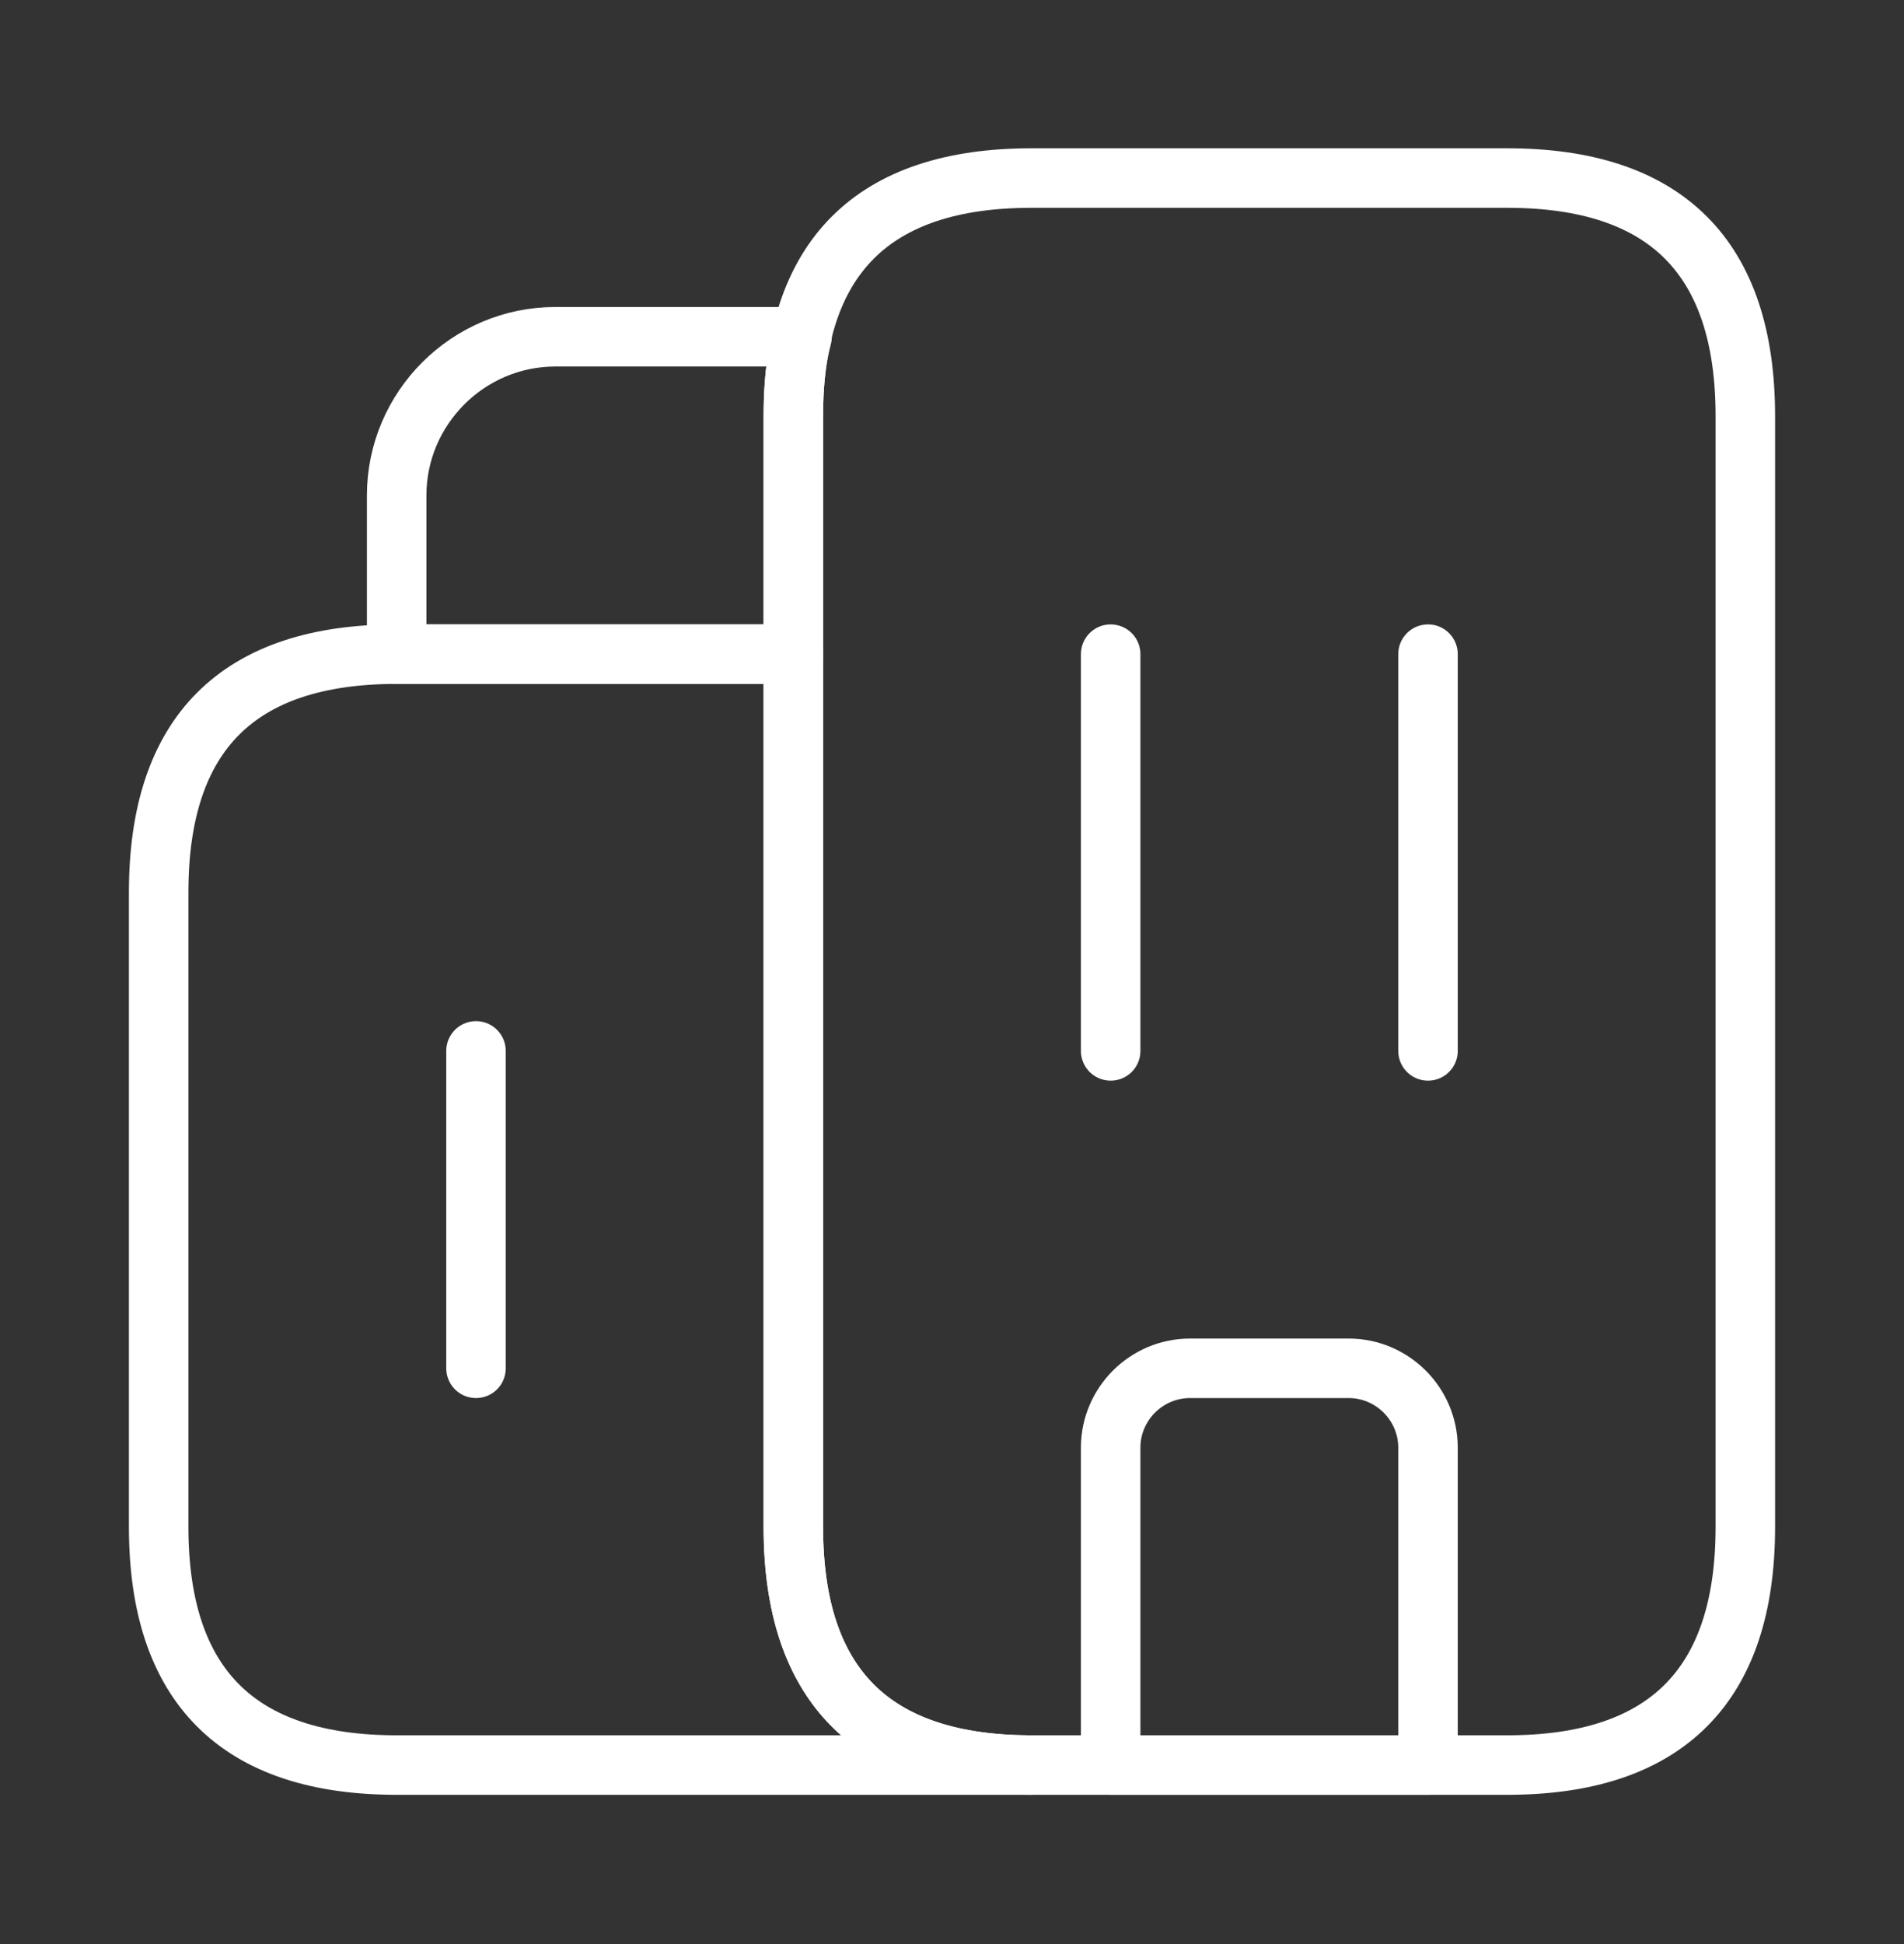
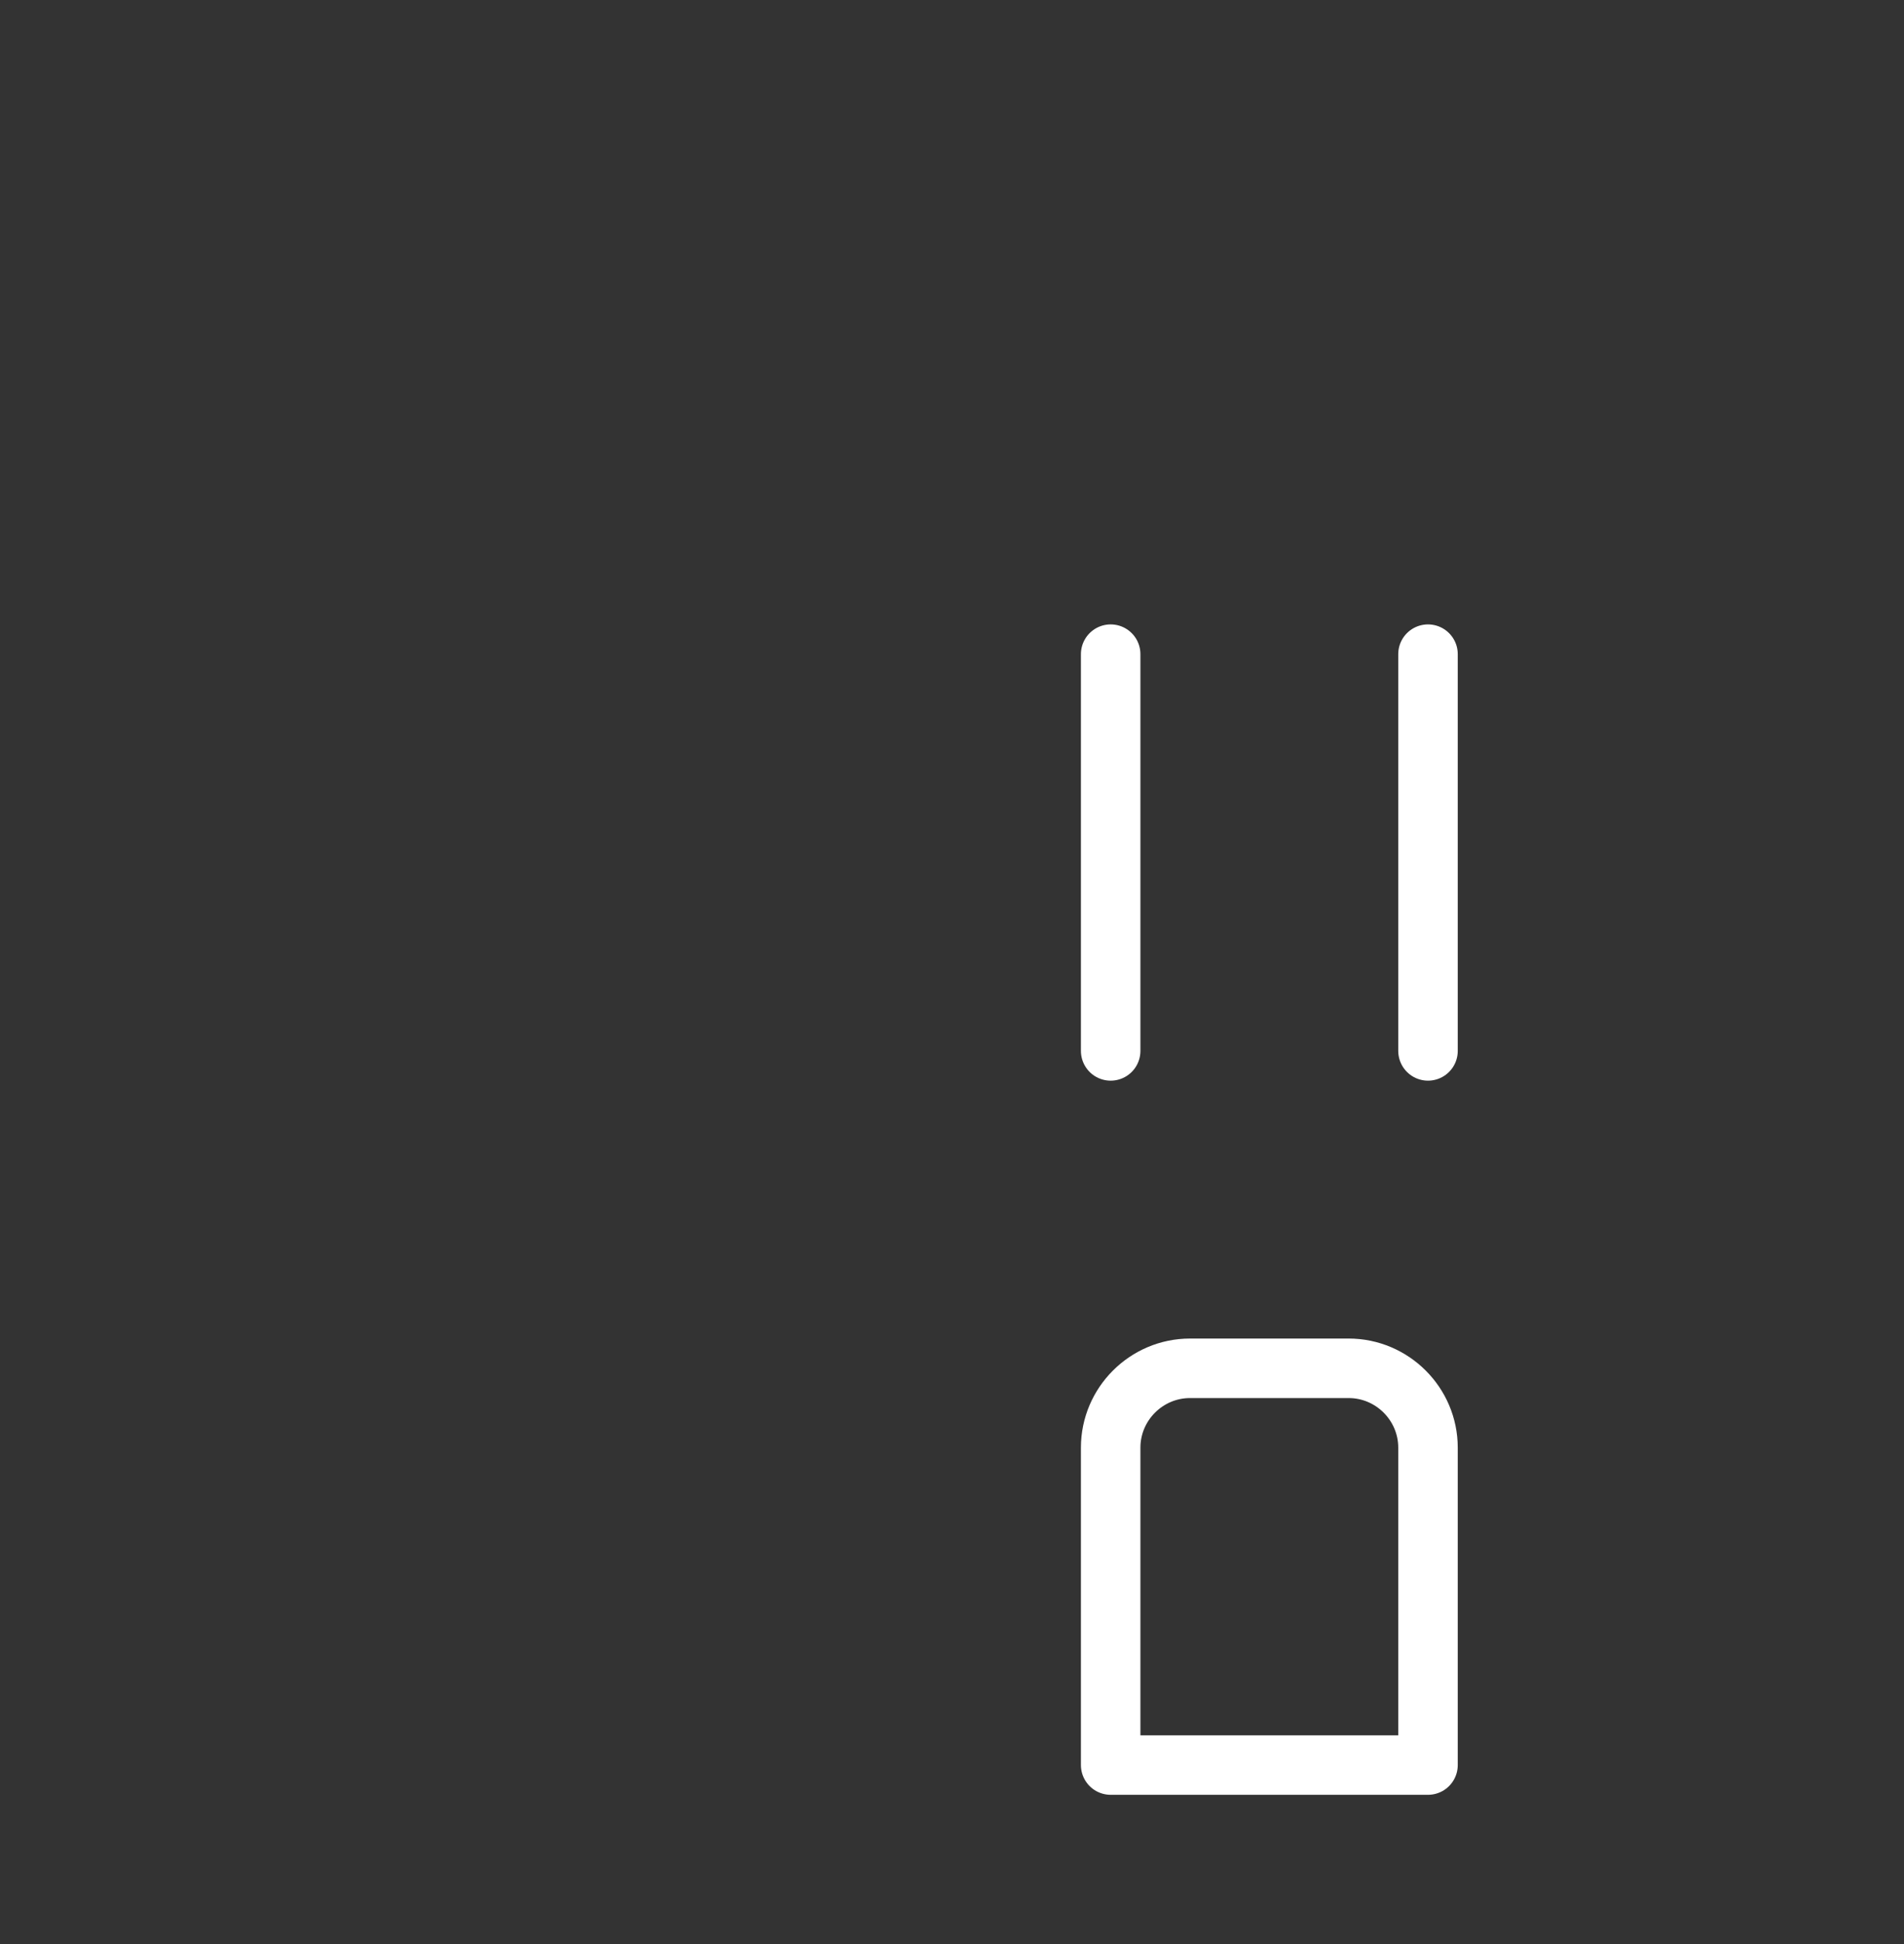
<svg xmlns="http://www.w3.org/2000/svg" width="48" height="49" viewBox="0 0 48 49" fill="none">
  <rect x="0" y="0" width="48" height="49" fill="#333333" stroke="none" />
-   <path d="M26 44.488H10C6 44.488 4 42.488 4 38.488V22.488C4 18.488 6 16.488 10 16.488H20V38.488C20 42.488 22 44.488 26 44.488Z" stroke="white" stroke-width="1.5" stroke-miterlimit="10" stroke-linecap="round" stroke-linejoin="round" />
-   <path d="M20.22 8.488C20.06 9.088 20 9.748 20 10.488V16.488H10V12.488C10 10.288 11.8 8.488 14 8.488H20.22Z" stroke="white" stroke-width="1.5" stroke-miterlimit="10" stroke-linecap="round" stroke-linejoin="round" />
  <path d="M28 16.488V26.488" stroke="white" stroke-width="1.5" stroke-miterlimit="10" stroke-linecap="round" stroke-linejoin="round" />
  <path d="M36 16.488V26.488" stroke="white" stroke-width="1.5" stroke-miterlimit="10" stroke-linecap="round" stroke-linejoin="round" />
  <path d="M34 34.488H30C28.9 34.488 28 35.388 28 36.488V44.488H36V36.488C36 35.388 35.1 34.488 34 34.488Z" stroke="white" stroke-width="1.5" stroke-miterlimit="10" stroke-linecap="round" stroke-linejoin="round" />
-   <path d="M12 26.488V34.488" stroke="white" stroke-width="1.5" stroke-miterlimit="10" stroke-linecap="round" stroke-linejoin="round" />
-   <path d="M20 38.488V10.488C20 6.488 22 4.488 26 4.488H38C42 4.488 44 6.488 44 10.488V38.488C44 42.488 42 44.488 38 44.488H26C22 44.488 20 42.488 20 38.488Z" stroke="white" stroke-width="1.5" stroke-miterlimit="10" stroke-linecap="round" stroke-linejoin="round" />
</svg>